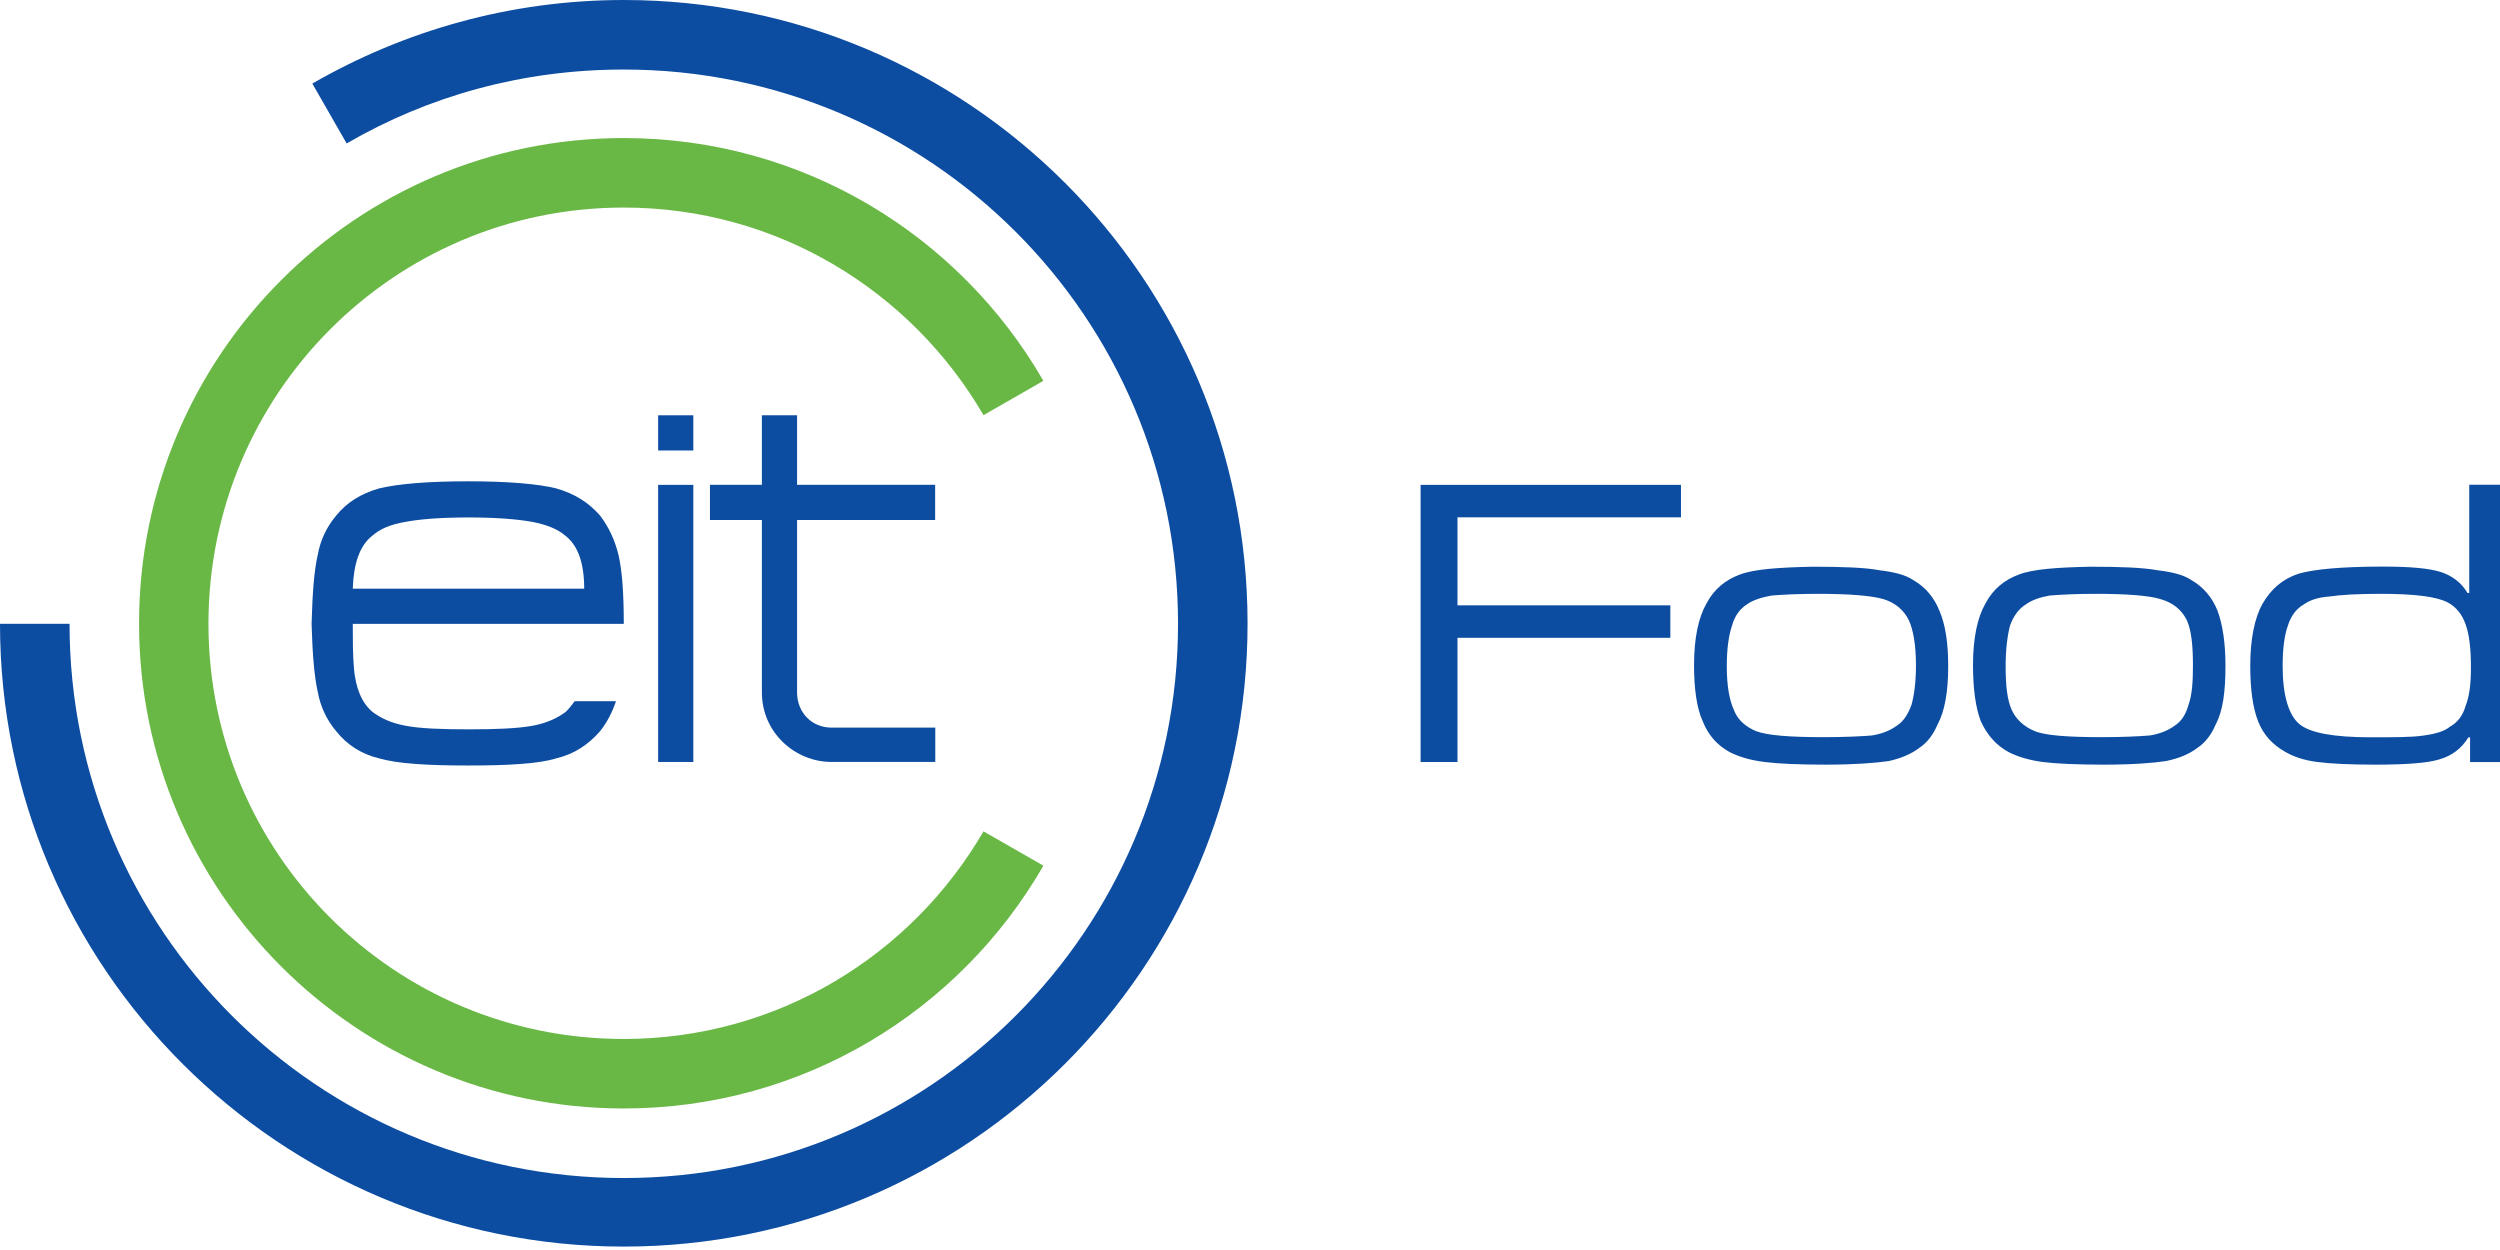
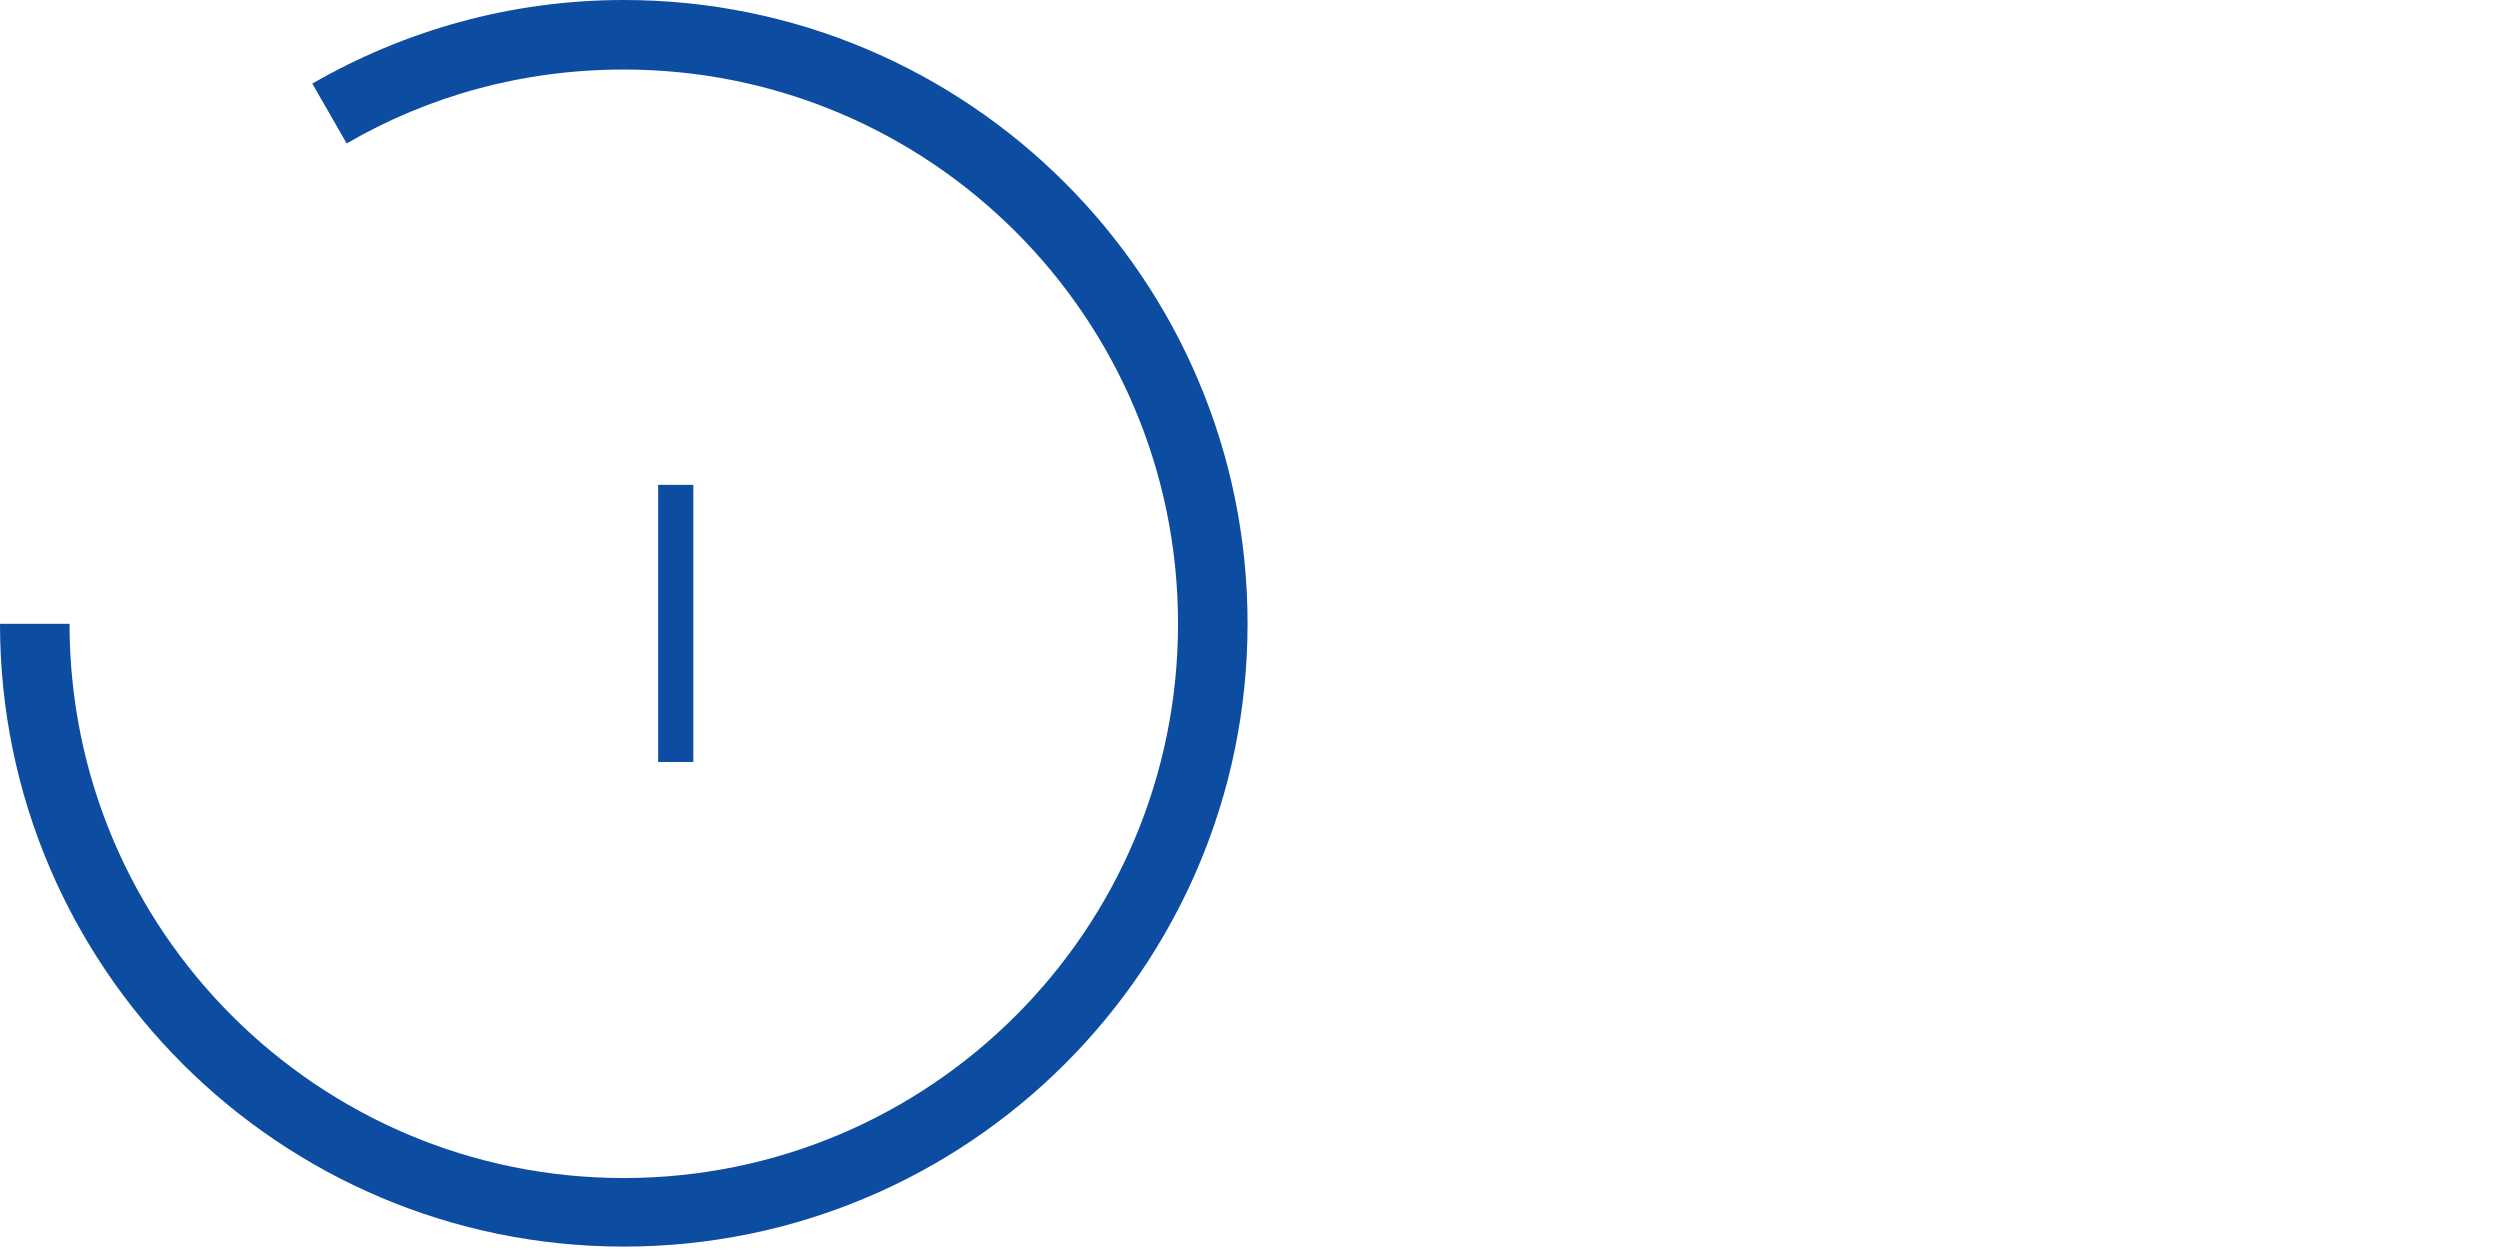
<svg xmlns="http://www.w3.org/2000/svg" width="118" height="59" viewBox="0 0 118 59" fill="none">
-   <path d="M32.725 19.602H31.064V21.263H32.725V19.602Z" fill="#0C4DA2" />
  <path d="M32.725 22.885H31.064V35.965H32.725V22.885Z" fill="#0C4DA2" />
-   <path fill-rule="evenodd" clip-rule="evenodd" d="M35.961 19.602H37.622V22.883H44.139V24.544H37.622V32.682C37.622 33.639 38.325 34.343 39.243 34.343H44.145V35.964H39.243C37.541 35.964 35.961 34.591 35.961 32.682V24.544H33.51V22.883H35.961V19.602Z" fill="#0C4DA2" />
-   <path d="M16.651 29.447H29.443C29.443 27.994 29.362 26.916 29.195 26.206C29.027 25.502 28.739 24.88 28.324 24.337C27.782 23.715 27.119 23.299 26.248 23.051C25.417 22.844 24.004 22.717 22.095 22.717C20.146 22.717 18.773 22.844 17.902 23.051C17.031 23.299 16.368 23.715 15.866 24.337C15.411 24.88 15.117 25.502 14.995 26.206C14.828 26.91 14.747 27.994 14.707 29.447C14.747 30.86 14.834 31.939 14.995 32.642C15.122 33.346 15.411 33.969 15.866 34.511C16.362 35.134 17.031 35.59 17.902 35.797C18.773 36.045 20.146 36.132 22.095 36.132C24.004 36.132 25.417 36.051 26.248 35.797C27.119 35.59 27.782 35.134 28.324 34.511C28.658 34.096 28.906 33.6 29.074 33.098H27.124C26.997 33.265 26.876 33.433 26.709 33.594C26.334 33.883 25.798 34.136 25.129 34.257C24.425 34.384 23.427 34.425 22.141 34.425C20.815 34.425 19.817 34.384 19.154 34.257C18.45 34.13 17.948 33.883 17.573 33.594C17.077 33.179 16.783 32.475 16.703 31.518C16.651 30.86 16.651 30.151 16.651 29.447ZM27.574 27.786H16.651C16.691 26.581 16.985 25.75 17.562 25.295C17.937 24.96 18.433 24.753 19.142 24.632C19.805 24.505 20.803 24.424 22.13 24.424C23.416 24.424 24.414 24.505 25.117 24.632C25.78 24.759 26.323 24.966 26.697 25.295C27.28 25.75 27.574 26.581 27.574 27.786Z" fill="#0C4DA2" />
  <path fill-rule="evenodd" clip-rule="evenodd" d="M29.442 58.839C45.678 58.839 58.885 45.678 58.885 29.437C58.885 13.161 45.678 0 29.442 0C24.085 0 19.061 1.453 14.742 3.945L16.362 6.771C20.226 4.527 24.667 3.282 29.442 3.282C43.896 3.282 55.603 14.989 55.603 29.442C55.603 43.896 43.89 55.603 29.442 55.603C14.995 55.603 3.282 43.89 3.282 29.442H0C0 45.678 13.207 58.839 29.442 58.839Z" fill="#0C4DA2" />
-   <path fill-rule="evenodd" clip-rule="evenodd" d="M29.443 52.32C37.915 52.32 45.303 47.712 49.248 40.861L46.422 39.24C43.019 45.094 36.704 49.039 29.437 49.039C18.6 49.039 9.839 40.278 9.839 29.441C9.839 18.604 18.6 9.797 29.437 9.797C36.704 9.797 43.013 13.742 46.422 19.596L49.248 17.975C45.303 11.13 37.915 6.516 29.443 6.516C16.818 6.516 6.563 16.77 6.563 29.435C6.563 42.066 16.818 52.32 29.443 52.32Z" fill="#69B845" />
-   <path d="M115.55 28.444C115.925 28.652 116.213 28.987 116.38 29.483C116.548 29.938 116.628 30.601 116.628 31.518C116.628 32.309 116.548 32.891 116.38 33.306C116.253 33.762 116.005 34.096 115.631 34.304C115.383 34.512 114.967 34.639 114.385 34.719C113.843 34.8 113.012 34.8 111.893 34.8C110.151 34.8 109.027 34.593 108.531 34.177C108.035 33.762 107.741 32.851 107.741 31.438C107.741 30.648 107.821 29.984 107.989 29.529C108.116 29.113 108.364 28.739 108.738 28.531C109.027 28.323 109.402 28.196 109.944 28.156C110.486 28.075 111.27 28.029 112.355 28.029C113.975 28.029 115.013 28.156 115.55 28.444ZM116.548 22.879V27.989H116.467C116.178 27.493 115.717 27.158 115.181 26.991C114.639 26.824 113.768 26.743 112.482 26.743C110.532 26.743 109.2 26.87 108.496 27.078C107.746 27.326 107.21 27.781 106.795 28.491C106.42 29.154 106.212 30.152 106.212 31.438C106.212 32.557 106.339 33.433 106.587 34.056C106.835 34.679 107.25 35.135 107.833 35.469C108.248 35.717 108.744 35.884 109.367 35.965C109.99 36.046 110.901 36.092 112.147 36.092C113.6 36.092 114.598 36.011 115.135 35.844C115.717 35.677 116.173 35.348 116.507 34.806H116.588V35.971H118.001V22.879H116.548ZM101.973 28.277C102.556 28.444 102.971 28.773 103.219 29.275C103.427 29.731 103.507 30.44 103.507 31.392C103.507 32.182 103.467 32.805 103.3 33.26C103.173 33.716 102.965 34.05 102.637 34.258C102.348 34.466 101.973 34.633 101.472 34.714C100.976 34.754 100.226 34.794 99.188 34.794C97.607 34.794 96.529 34.714 96.033 34.506C95.537 34.298 95.162 33.964 94.954 33.508C94.747 33.053 94.666 32.389 94.666 31.472C94.666 30.642 94.747 30.019 94.874 29.523C95.041 29.067 95.289 28.733 95.623 28.525C95.912 28.318 96.287 28.191 96.742 28.11C97.238 28.07 97.948 28.029 98.899 28.029C100.393 28.029 101.431 28.11 101.973 28.277ZM95.289 27.118C94.626 27.366 94.084 27.781 93.709 28.491C93.334 29.154 93.126 30.111 93.126 31.397C93.126 32.516 93.253 33.433 93.501 34.056C93.789 34.679 94.205 35.175 94.828 35.51C95.243 35.717 95.785 35.884 96.408 35.965C97.031 36.046 98.028 36.092 99.314 36.092C100.687 36.092 101.639 36.011 102.221 35.925C102.844 35.798 103.34 35.59 103.715 35.302C104.09 35.054 104.378 34.679 104.586 34.183C104.92 33.56 105.042 32.649 105.042 31.444C105.042 30.365 104.915 29.494 104.667 28.825C104.419 28.202 104.003 27.706 103.421 27.372C103.046 27.124 102.51 26.997 101.841 26.916C101.137 26.789 100.099 26.749 98.645 26.749C97.071 26.783 95.952 26.864 95.289 27.118ZM88.893 28.277C89.435 28.444 89.85 28.773 90.098 29.275C90.306 29.731 90.433 30.44 90.433 31.392C90.433 32.182 90.352 32.805 90.225 33.26C90.058 33.716 89.85 34.05 89.522 34.258C89.233 34.466 88.858 34.633 88.356 34.714C87.861 34.754 87.111 34.794 86.073 34.794C84.492 34.794 83.414 34.714 82.877 34.506C82.382 34.298 82.007 33.964 81.839 33.508C81.632 33.053 81.505 32.389 81.505 31.472C81.505 30.642 81.586 30.019 81.753 29.523C81.88 29.067 82.128 28.733 82.457 28.525C82.745 28.318 83.16 28.191 83.621 28.11C84.118 28.07 84.827 28.029 85.778 28.029C87.272 28.029 88.31 28.11 88.893 28.277ZM82.122 27.118C81.459 27.366 80.917 27.781 80.542 28.491C80.167 29.154 79.959 30.111 79.959 31.397C79.959 32.516 80.086 33.433 80.374 34.056C80.622 34.679 81.038 35.175 81.661 35.51C82.076 35.717 82.618 35.884 83.281 35.965C83.904 36.046 84.902 36.092 86.188 36.092C87.561 36.092 88.512 36.011 89.135 35.925C89.718 35.798 90.214 35.59 90.588 35.302C90.963 35.054 91.252 34.679 91.459 34.183C91.794 33.56 91.955 32.649 91.955 31.444C91.955 30.365 91.829 29.494 91.54 28.825C91.292 28.202 90.877 27.706 90.294 27.372C89.919 27.124 89.383 26.997 88.714 26.916C88.051 26.789 86.972 26.749 85.559 26.749C83.95 26.783 82.791 26.864 82.122 27.118ZM68.793 35.959V30.105H78.84V28.571H68.793V24.419H79.342V22.885H67.052V35.965H68.793V35.959Z" fill="#0C4DA2" />
</svg>